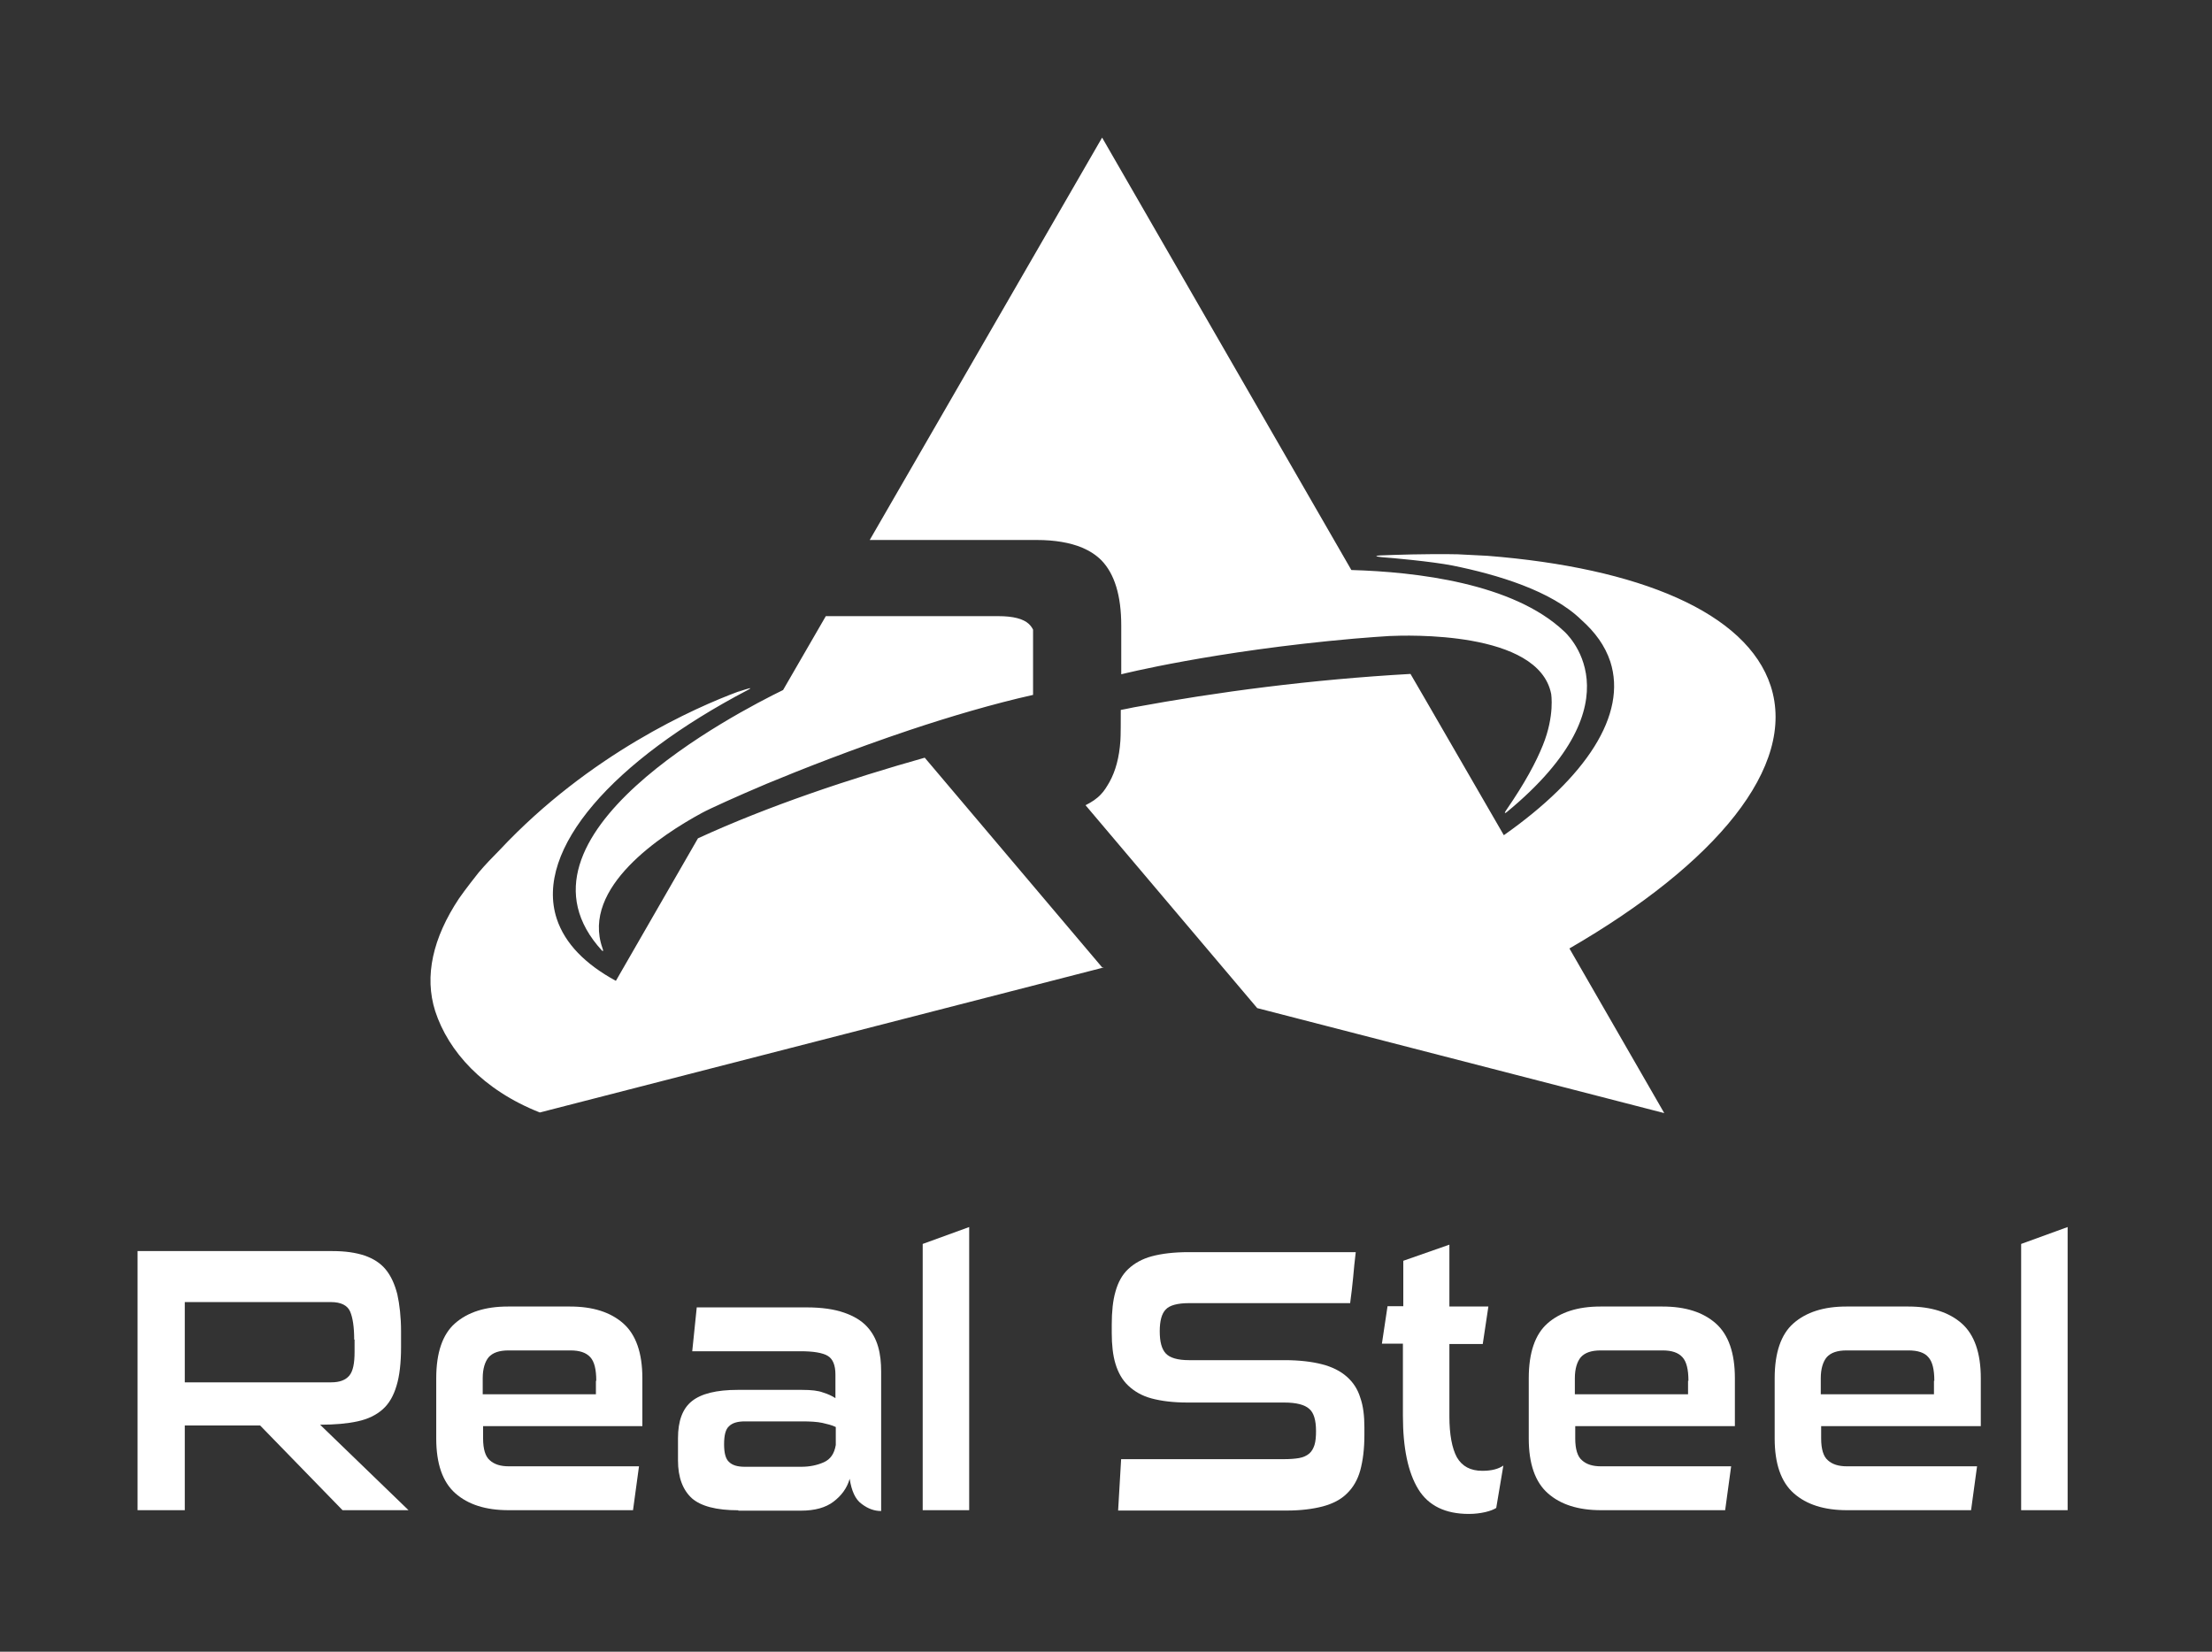
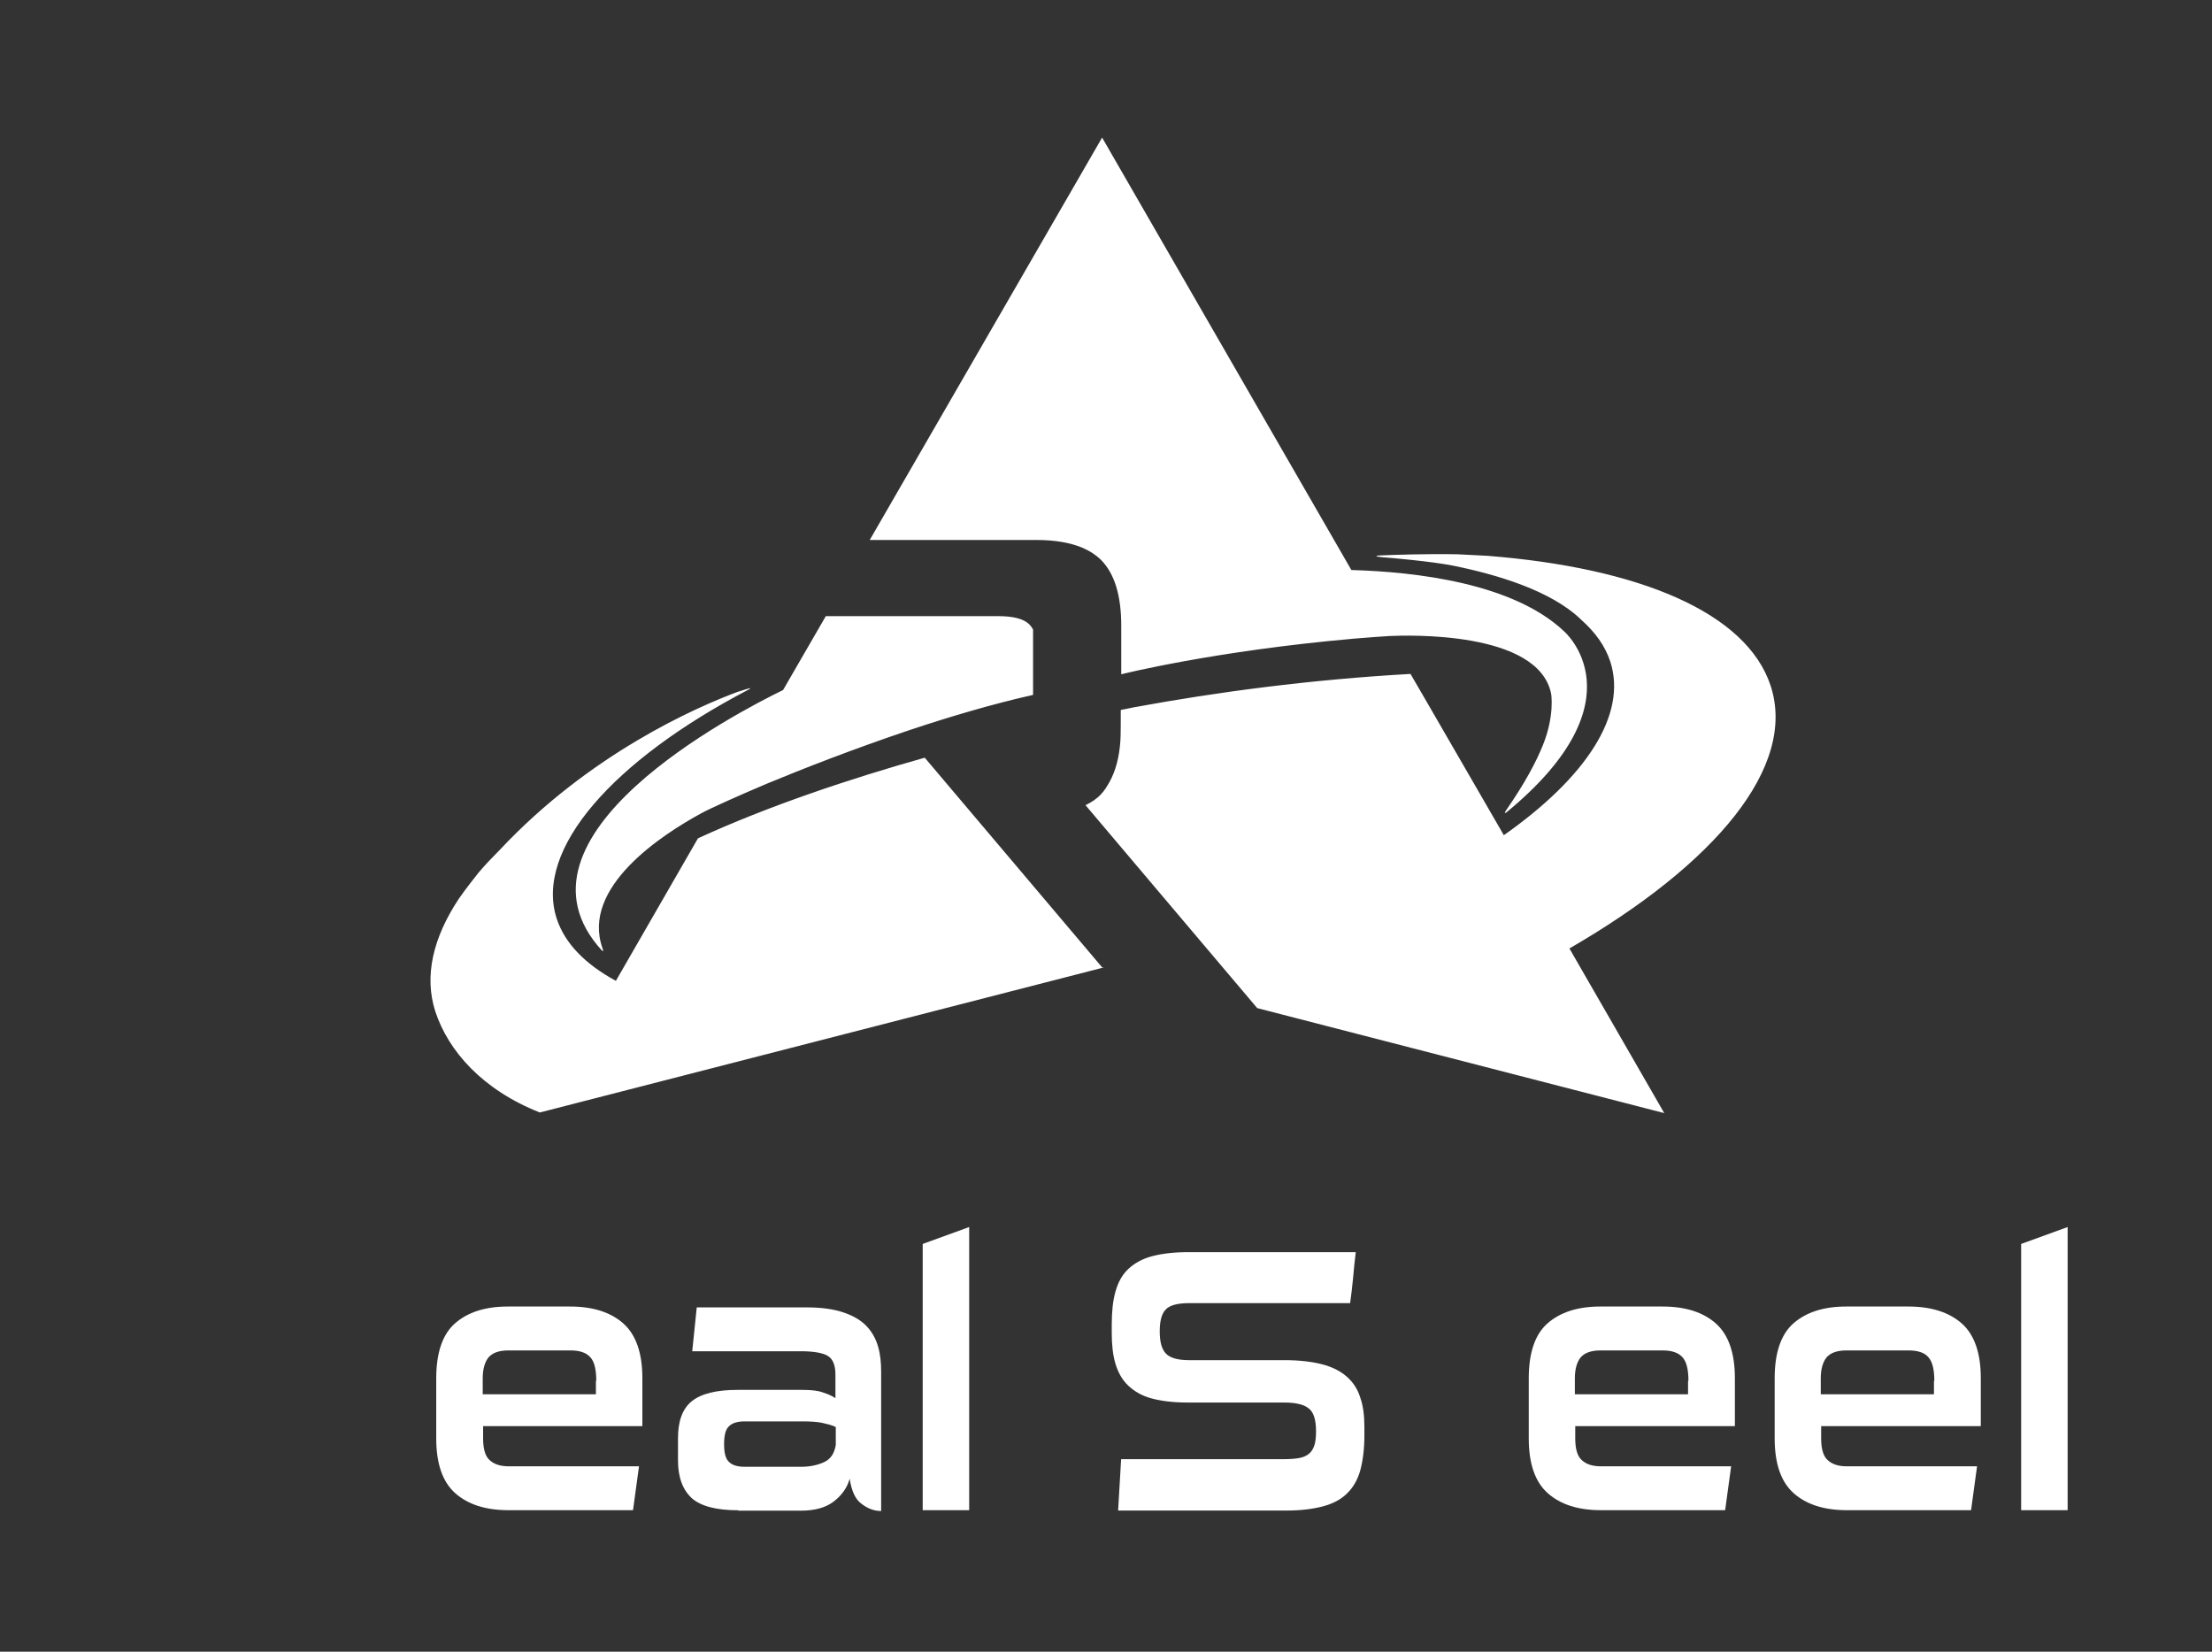
<svg xmlns="http://www.w3.org/2000/svg" width="75" height="56" viewBox="0 0 75 56" fill="none">
  <rect x="0" y="0" width="75" height="56" fill="#333333" stroke="none" />
  <g clip-path="url(#clip0_20495_1966)">
    <path fill-rule="evenodd" clip-rule="evenodd" d="M37.343 18.995C37.165 18.817 36.949 18.677 36.682 18.563C36.276 18.398 35.767 18.308 35.157 18.308H29.489L37.368 4.665L45.819 19.326C48.018 19.389 51.297 19.771 53.025 21.398C53.025 21.398 55.732 23.713 51.081 27.54C50.953 27.629 51.081 27.451 51.081 27.451C51.703 26.548 52.084 25.836 52.313 25.264C52.72 24.259 52.593 23.522 52.593 23.522C52.161 21.373 47.687 21.538 47.103 21.564C47.065 21.564 46.175 21.627 45.908 21.653C41.143 22.072 38.017 22.861 38.017 22.861V21.208C38.017 20.19 37.788 19.453 37.343 18.995ZM60.037 23.256C59.224 20.764 55.576 19.25 50.429 18.844C50.429 18.844 49.972 18.818 49.426 18.793C48.381 18.77 47.18 18.816 46.87 18.828L46.87 18.828C46.826 18.83 46.8 18.831 46.795 18.831C46.452 18.856 46.897 18.895 46.897 18.895C47.1 18.907 48.536 19.034 49.248 19.174C50.76 19.479 52.603 20.026 53.619 21.018C54.09 21.438 54.42 21.895 54.598 22.429C55.182 24.235 53.772 26.359 50.989 28.317L48.371 23.79L47.824 22.849C44.444 23.04 41.28 23.459 38.446 23.981C38.381 23.997 38.296 24.013 38.193 24.033L38.193 24.033L38.193 24.033C38.134 24.044 38.07 24.056 38.001 24.07C38.001 24.286 38.001 25.011 37.988 25.113C37.95 25.685 37.823 26.142 37.62 26.511C37.531 26.664 37.442 26.816 37.328 26.931C37.188 27.083 37.01 27.198 36.806 27.3L42.627 34.179L56.428 37.739L53.213 32.157C58.181 29.283 60.926 25.99 60.037 23.256ZM20.426 32.143C20.464 32.245 20.451 32.258 20.413 32.232C16.855 28.354 24.988 24.158 26.551 23.395L28 20.89H33.845C34.354 20.89 34.697 20.979 34.887 21.157C34.938 21.207 34.989 21.271 35.027 21.347V23.56C33.667 23.865 32.206 24.297 30.834 24.755C28.94 25.391 27.186 26.078 25.992 26.574C25 26.993 24.047 27.425 23.793 27.565C22.433 28.303 19.701 30.083 20.426 32.143ZM37.39 32.822L37.381 32.812L37.39 32.81V32.822ZM37.39 32.81V32.784L37.416 32.81H37.39ZM31.354 25.689L37.381 32.812L18.303 37.718C16.371 36.955 15.202 35.645 14.757 34.285C14.376 33.09 14.681 31.793 15.558 30.47C15.748 30.19 16.218 29.593 16.231 29.58C16.447 29.326 16.689 29.071 16.943 28.817C19.993 25.562 23.589 23.985 25.025 23.451H25.038C25.056 23.446 25.092 23.434 25.135 23.42L25.136 23.42L25.136 23.42L25.136 23.419C25.301 23.365 25.57 23.277 25.368 23.387C20.793 25.778 18.112 28.792 18.875 31.144C19.154 31.996 19.853 32.695 20.882 33.255L23.665 28.423C26.042 27.329 28.825 26.401 31.354 25.689ZM25.026 23.437C25.056 23.43 25.082 23.418 25.105 23.407C25.122 23.399 25.137 23.392 25.153 23.387C25.102 23.412 25.051 23.437 25.026 23.437Z" fill="white" />
-     <path d="M11.615 51.203L8.82 48.33H6.265V51.203H4.664V42.417H11.272C11.704 42.417 12.06 42.468 12.365 42.57C12.657 42.671 12.899 42.824 13.077 43.04C13.255 43.256 13.382 43.536 13.471 43.879C13.547 44.223 13.598 44.655 13.598 45.138V45.672C13.598 46.206 13.547 46.651 13.445 46.982C13.344 47.325 13.191 47.592 12.975 47.783C12.759 47.974 12.479 48.114 12.124 48.19C11.781 48.266 11.348 48.304 10.853 48.304L13.852 51.203H11.615ZM12.009 45.418C12.009 44.986 11.959 44.668 11.87 44.464C11.781 44.261 11.565 44.146 11.221 44.146H6.265V46.867H11.234C11.514 46.867 11.717 46.791 11.844 46.639C11.971 46.486 12.022 46.219 12.022 45.837V45.418H12.009Z" fill="white" />
    <path d="M17.244 51.202C16.468 51.202 15.871 51.011 15.439 50.629C15.007 50.248 14.791 49.625 14.791 48.773V46.726C14.791 45.861 15.007 45.238 15.426 44.869C15.858 44.488 16.456 44.297 17.218 44.297H19.328C20.103 44.297 20.7 44.488 21.132 44.869C21.564 45.251 21.78 45.874 21.78 46.726V48.353H16.38V48.773C16.38 49.129 16.456 49.383 16.608 49.51C16.761 49.65 16.977 49.714 17.244 49.714H21.666L21.463 51.202H17.244ZM20.217 46.815C20.217 46.433 20.154 46.166 20.014 46.014C19.874 45.861 19.658 45.785 19.34 45.785H17.244C16.926 45.785 16.71 45.861 16.57 46.014C16.443 46.166 16.367 46.408 16.367 46.726V47.272H20.205V46.815H20.217Z" fill="white" />
    <path d="M25.034 51.205C24.285 51.205 23.764 51.065 23.459 50.798C23.154 50.518 22.988 50.099 22.988 49.514V48.764C22.988 48.178 23.141 47.759 23.459 47.505C23.776 47.25 24.297 47.123 25.009 47.123H27.195C27.512 47.123 27.741 47.149 27.906 47.212C28.072 47.263 28.211 47.327 28.326 47.403V46.602C28.326 46.284 28.237 46.068 28.059 45.966C27.881 45.864 27.576 45.813 27.144 45.813H23.471L23.624 44.326H27.347C27.868 44.326 28.288 44.389 28.618 44.504C28.948 44.618 29.203 44.771 29.393 44.974C29.571 45.165 29.698 45.394 29.774 45.661C29.851 45.928 29.876 46.208 29.876 46.5V51.23C29.647 51.23 29.431 51.154 29.215 50.989C28.999 50.836 28.872 50.544 28.809 50.137C28.72 50.455 28.529 50.709 28.262 50.912C27.995 51.116 27.627 51.218 27.157 51.218H25.034V51.205ZM28.338 48.382C28.211 48.318 28.046 48.28 27.881 48.242C27.703 48.204 27.474 48.191 27.182 48.191H25.263C25.009 48.191 24.831 48.242 24.717 48.357C24.602 48.458 24.551 48.662 24.551 48.967C24.551 49.259 24.602 49.463 24.717 49.565C24.831 49.679 25.009 49.73 25.25 49.73H27.169C27.449 49.73 27.703 49.679 27.932 49.577C28.16 49.475 28.288 49.285 28.338 48.992V48.382Z" fill="white" />
    <path d="M31.285 51.203V42.175L32.861 41.602V51.203H31.285Z" fill="white" />
    <path d="M46.261 48.658C46.261 49.128 46.21 49.523 46.121 49.853C46.032 50.171 45.879 50.438 45.663 50.642C45.46 50.845 45.18 50.985 44.85 51.074C44.507 51.163 44.1 51.214 43.63 51.214H37.911L38.013 49.472H43.516C43.732 49.472 43.91 49.459 44.049 49.434C44.189 49.408 44.303 49.357 44.392 49.281C44.481 49.205 44.532 49.103 44.57 48.989C44.608 48.861 44.621 48.709 44.621 48.518C44.621 48.149 44.545 47.895 44.392 47.768C44.24 47.628 43.96 47.552 43.541 47.552H40.262C39.779 47.552 39.373 47.501 39.042 47.412C38.712 47.323 38.458 47.17 38.255 46.979C38.051 46.789 37.911 46.534 37.822 46.242C37.733 45.95 37.695 45.593 37.695 45.199V44.907C37.695 44.474 37.733 44.093 37.822 43.788C37.911 43.47 38.051 43.216 38.255 43.025C38.458 42.834 38.725 42.681 39.055 42.593C39.386 42.504 39.805 42.453 40.3 42.453H45.968C45.93 42.745 45.905 43.038 45.879 43.317C45.854 43.597 45.816 43.889 45.778 44.182H40.313C39.919 44.182 39.652 44.258 39.525 44.398C39.386 44.538 39.322 44.792 39.322 45.136C39.322 45.492 39.386 45.733 39.525 45.886C39.665 46.038 39.932 46.115 40.313 46.115H43.554C44.049 46.115 44.481 46.166 44.825 46.255C45.168 46.344 45.447 46.483 45.663 46.674C45.879 46.865 46.032 47.094 46.121 47.386C46.222 47.666 46.261 48.009 46.261 48.391V48.658Z" fill="white" />
-     <path d="M50.731 51.126C50.655 51.176 50.528 51.227 50.363 51.266C50.198 51.304 50.007 51.329 49.804 51.329C49.003 51.329 48.431 51.049 48.088 50.49C47.745 49.93 47.567 49.104 47.567 47.998V45.556H46.855L47.046 44.285H47.58V42.746L49.143 42.199V44.297H50.465L50.274 45.569H49.143V48.023C49.143 48.633 49.232 49.104 49.397 49.409C49.575 49.714 49.855 49.867 50.261 49.867C50.579 49.867 50.808 49.803 50.973 49.689L50.731 51.126Z" fill="white" />
    <path d="M54.287 51.202C53.511 51.202 52.914 51.011 52.482 50.629C52.05 50.248 51.834 49.625 51.834 48.773V46.726C51.834 45.861 52.05 45.238 52.469 44.869C52.901 44.488 53.499 44.297 54.261 44.297H56.371C57.146 44.297 57.743 44.488 58.175 44.869C58.607 45.251 58.823 45.874 58.823 46.726V48.353H53.41V48.773C53.41 49.129 53.486 49.383 53.639 49.51C53.791 49.65 54.007 49.714 54.274 49.714H58.696L58.493 51.202H54.287ZM57.248 46.815C57.248 46.433 57.184 46.166 57.044 46.014C56.904 45.861 56.688 45.785 56.371 45.785H54.274C53.956 45.785 53.74 45.861 53.6 46.014C53.473 46.166 53.397 46.408 53.397 46.726V47.272H57.235V46.815H57.248Z" fill="white" />
    <path d="M62.624 51.202C61.849 51.202 61.252 51.011 60.82 50.629C60.388 50.248 60.172 49.625 60.172 48.773V46.726C60.172 45.861 60.388 45.238 60.807 44.869C61.239 44.488 61.837 44.297 62.599 44.297H64.709C65.471 44.297 66.081 44.488 66.513 44.869C66.945 45.251 67.161 45.874 67.161 46.726V48.353H61.748V48.773C61.748 49.129 61.824 49.383 61.976 49.51C62.129 49.65 62.345 49.714 62.612 49.714H67.034L66.831 51.202H62.624ZM65.585 46.815C65.585 46.433 65.522 46.166 65.382 46.014C65.255 45.861 65.026 45.785 64.709 45.785H62.612C62.294 45.785 62.078 45.861 61.938 46.014C61.811 46.166 61.735 46.408 61.735 46.726V47.272H65.573V46.815H65.585Z" fill="white" />
    <path d="M68.529 51.203V42.175L70.105 41.602V51.203H68.529Z" fill="white" />
  </g>
  <defs>
    <clipPath id="clip0_20495_1966">
      <rect width="65.447" height="46.667" fill="white" transform="translate(4.668 4.667)" />
    </clipPath>
  </defs>
</svg>